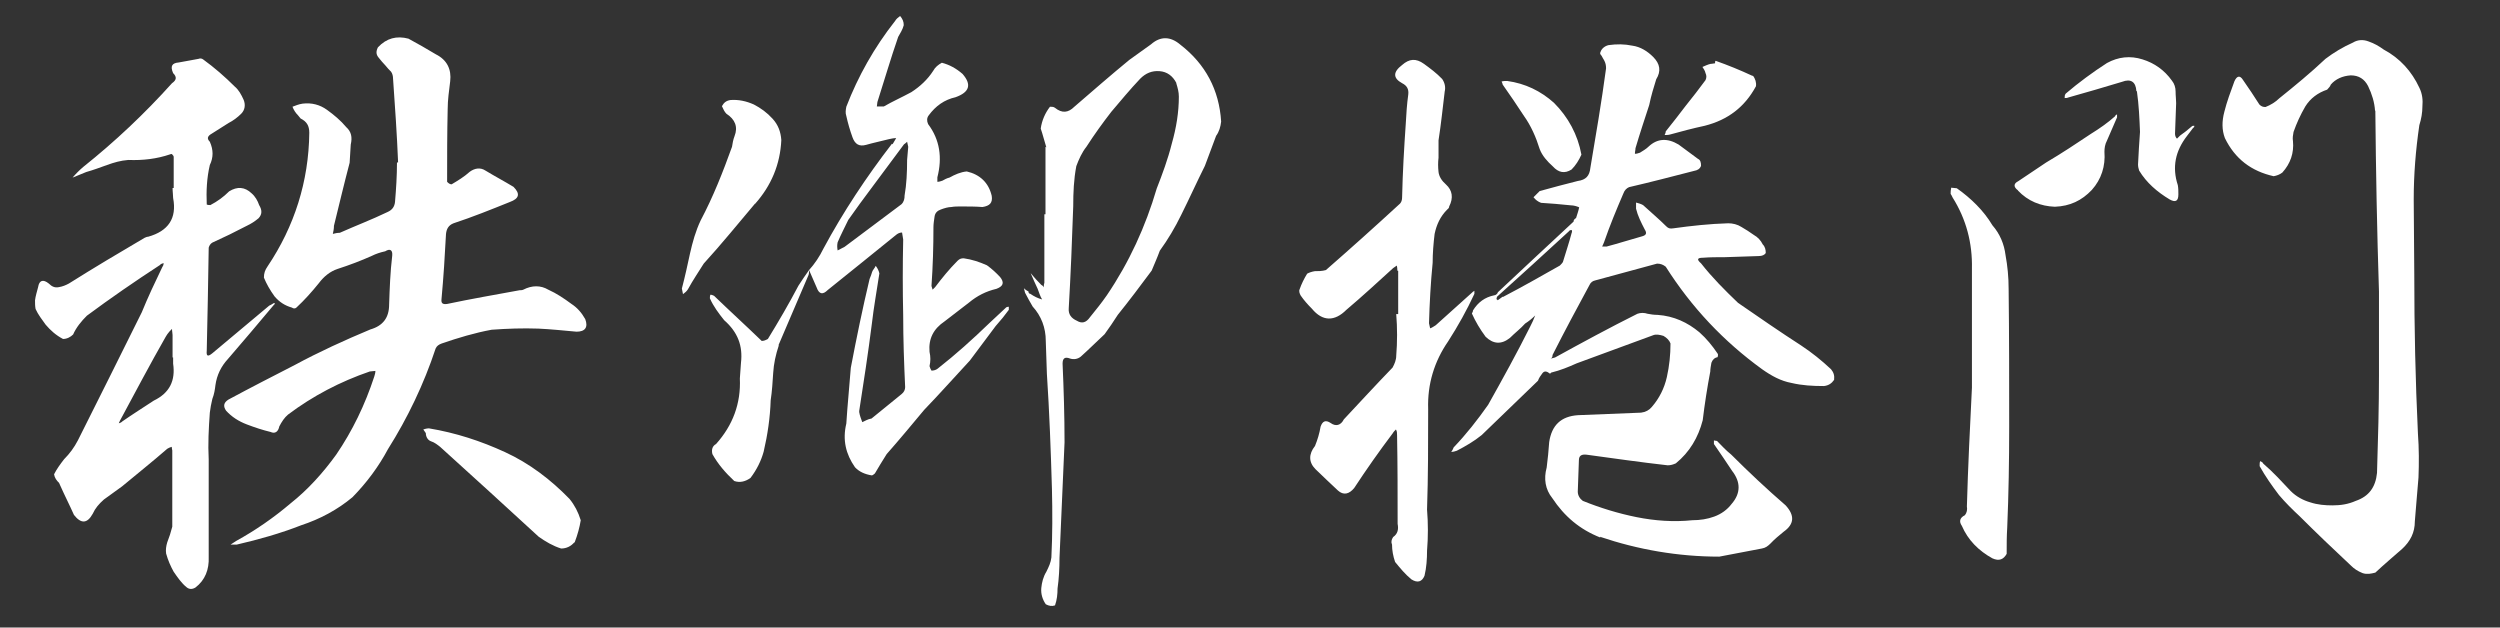
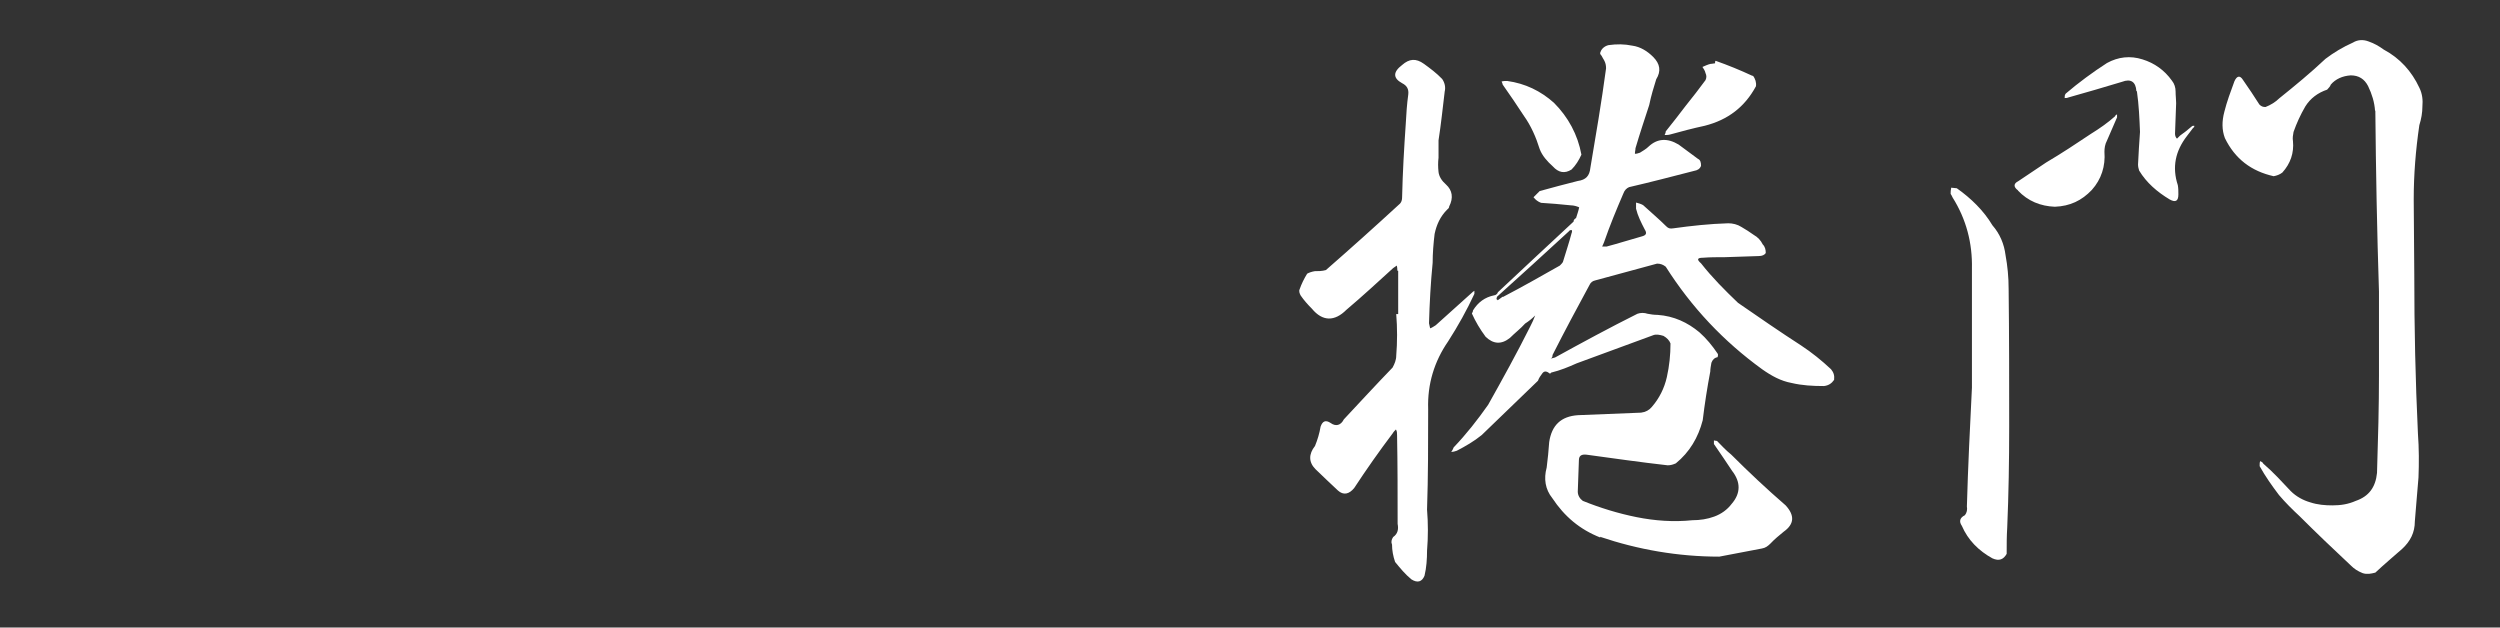
<svg xmlns="http://www.w3.org/2000/svg" id="uuid-c70280de-d5fb-46e0-a80c-53072ae6a156" viewBox="0 0 89.24 22.4">
  <rect x="0" y="0" width="89.24" height="22.4" fill="#333333" stroke="none" />
  <g id="uuid-35432043-7feb-4bf2-b7de-7adc1f3c3649">
-     <path d="m6.2,5.6s0-.04-.04-.07c-.02-.04-.04-.04-.09-.02-.47.16-.96.22-1.49.2-.27.02-.51.09-.76.18-.25.09-.49.18-.74.25-.16.07-.33.13-.49.2.11-.13.25-.27.38-.38,1.14-.91,2.19-1.9,3.17-2.99.16-.11.18-.22.04-.36-.11-.25-.04-.36.2-.38.25-.04.47-.09.71-.13.04-.02.11-.02.16.02.4.29.78.62,1.14.98.13.11.22.27.31.47.07.18.04.36-.09.49s-.29.25-.45.33l-.6.38c-.16.09-.18.18-.07.29.13.29.13.56,0,.83-.11.47-.13.94-.11,1.41.04.02.09.02.13.02.25-.13.47-.29.67-.49.29-.18.56-.16.8.07.13.11.22.27.27.42.11.18.11.33-.02.47-.13.11-.27.2-.42.27-.42.22-.83.42-1.23.6-.07.04-.11.11-.13.18-.02,1.23-.04,2.45-.07,3.68-.02.2.04.22.2.09.67-.56,1.36-1.14,2.03-1.7.04-.02.09-.04.13-.07.02-.02.04-.02.07-.02,0,.02,0,.04-.04.07-.54.65-1.09,1.29-1.63,1.92-.25.27-.4.58-.45.94-.02.16-.04.31-.11.49-.04.16-.07.33-.09.49-.04.56-.07,1.12-.04,1.67v3.48c.02.45-.13.83-.47,1.09-.11.07-.22.07-.31,0-.2-.16-.33-.36-.47-.56-.11-.2-.2-.4-.27-.65-.02-.13,0-.27.04-.4.07-.18.13-.36.18-.56v-2.72s-.02-.09-.02-.13c-.07.02-.11.04-.16.07-.54.47-1.07.89-1.61,1.34l-.65.47c-.18.16-.31.31-.4.51-.2.36-.42.36-.67.04-.16-.36-.33-.69-.49-1.05l-.04-.09c-.09-.09-.16-.18-.18-.31.09-.18.22-.36.36-.54.2-.2.36-.42.49-.67.76-1.52,1.52-3.03,2.28-4.57.22-.54.47-1.07.74-1.63.02-.02.04-.07.04-.13-.07.02-.11.04-.13.07-.89.58-1.76,1.18-2.61,1.81-.2.2-.38.42-.49.67-.09.09-.22.16-.36.16-.25-.13-.45-.31-.62-.51-.13-.18-.27-.36-.36-.56-.02-.11-.02-.2-.02-.31.02-.16.07-.31.11-.47.04-.25.18-.29.38-.13.11.11.22.16.36.13.13-.02.25-.07.36-.13.89-.56,1.78-1.09,2.7-1.63.04-.02.09-.04.13-.04.71-.2,1.03-.65.89-1.38,0-.11-.02-.22-.02-.36h.04v-1.09Zm-.04,7.16v-.8c0-.07-.02-.13-.02-.22-.07.07-.11.11-.16.18-.02.02-.04.07-.07.11-.56.98-1.09,1.99-1.63,2.99l-.04.09s.09-.02.13-.07c.36-.25.74-.49,1.12-.74.56-.27.78-.71.69-1.32v-.22h-.02ZM14.03,2.81c0-.09-.02-.18-.07-.25-.07-.07-.13-.13-.2-.22-.09-.09-.16-.18-.25-.29-.09-.11-.09-.22-.02-.36.31-.33.67-.42,1.09-.31.33.18.65.36.98.56.4.2.56.54.51.96-.04.33-.09.67-.09,1-.02.87-.02,1.72-.02,2.59.04.04.09.09.16.09.22-.13.45-.27.65-.45.18-.13.38-.16.56-.04.33.2.67.38,1,.58.25.25.2.42-.13.54-.67.27-1.34.54-2.01.76-.18.07-.25.2-.27.38-.04.78-.09,1.56-.16,2.32-.02.16.04.2.2.18.85-.18,1.72-.33,2.59-.49.04,0,.09,0,.13-.02.31-.16.62-.16.89,0,.29.13.56.31.83.51.2.13.36.31.49.54.11.29,0,.45-.31.45-.45-.04-.92-.09-1.36-.11-.56-.02-1.12,0-1.67.04-.6.11-1.2.29-1.78.49-.11.04-.18.09-.22.18-.42,1.27-1,2.48-1.7,3.59-.33.62-.76,1.2-1.27,1.72-.54.45-1.16.78-1.83,1-.74.29-1.52.51-2.3.69h-.22c.07-.04.13-.09.2-.13.69-.38,1.34-.83,1.94-1.34.62-.49,1.16-1.09,1.63-1.74.58-.85,1.03-1.78,1.36-2.79.02-.07.04-.13.04-.2-.07,0-.13.02-.2.02-1.05.36-2.03.87-2.92,1.54-.13.11-.22.25-.31.42-.04.2-.16.27-.31.2-.29-.07-.56-.16-.85-.27-.29-.11-.54-.27-.74-.49-.11-.16-.09-.29.09-.4.78-.42,1.58-.83,2.36-1.23.87-.47,1.79-.89,2.7-1.27.45-.13.67-.42.67-.89.02-.58.04-1.16.11-1.74.02-.2-.07-.27-.25-.16-.18.04-.33.09-.47.16-.4.18-.8.33-1.23.47-.27.09-.49.27-.67.51-.25.31-.51.6-.8.87-.04.04-.11.04-.16,0-.25-.07-.45-.2-.62-.4-.16-.22-.29-.45-.38-.67,0-.16.04-.27.13-.4.96-1.43,1.47-3.03,1.49-4.77,0-.25-.09-.4-.31-.51l-.09-.11c-.09-.09-.16-.2-.2-.31.11-.04.22-.09.36-.11.33-.04.62.04.87.22.25.18.49.38.69.62.18.16.22.36.16.62l-.04.65c-.2.76-.38,1.52-.56,2.25,0,.11-.02.2-.04.29.07-.02.16-.04.25-.04.56-.25,1.14-.47,1.7-.74.16-.07.25-.18.27-.36.04-.47.07-.94.07-1.41h.04c-.04-1-.11-1.99-.18-2.99Zm6.47,16.55c-.11.13-.27.22-.47.22-.29-.09-.56-.25-.8-.42-1.16-1.07-2.34-2.14-3.52-3.21-.09-.07-.2-.16-.33-.2-.11-.04-.18-.16-.18-.29l-.09-.13s.11-.04.2-.04c.96.16,1.85.45,2.72.85.87.4,1.63.98,2.3,1.67.18.22.31.47.4.76-.04.25-.11.51-.22.8Z" style="fill:#fff;" />
-     <path d="m26.95,7.27c-.6.71-1.2,1.45-1.83,2.14-.18.29-.38.58-.56.91-.04.07-.11.13-.18.18l-.04-.2c.11-.42.2-.83.29-1.25.09-.4.2-.8.38-1.18.45-.85.8-1.74,1.12-2.63.02-.13.04-.25.09-.38.13-.33.02-.6-.29-.8-.07-.07-.11-.16-.16-.27.07-.13.16-.2.31-.22.29-.02.56.04.83.16.25.13.47.29.67.51s.29.47.31.76c-.04.87-.36,1.63-.94,2.28Zm.85,5.06c-.11.33-.18.65-.2.98-.02.31-.04.65-.09.98-.02.62-.11,1.23-.25,1.83-.09.33-.25.65-.47.94-.18.13-.38.18-.58.11-.31-.29-.58-.6-.78-.96-.04-.16,0-.29.13-.36.6-.67.89-1.45.85-2.34l.04-.56c.07-.6-.11-1.09-.6-1.52-.2-.25-.38-.49-.51-.78,0-.04,0-.09.02-.13.04,0,.09.02.13.04.56.54,1.12,1.05,1.7,1.61.07,0,.13-.02.22-.07.38-.62.76-1.27,1.09-1.9.13-.2.25-.38.38-.56,0,.07,0,.13-.02.18-.36.83-.71,1.67-1.07,2.5Zm4.06-7.18l.13-.22c-.09,0-.18.02-.27.04-.27.07-.56.13-.8.2-.25.07-.4-.02-.49-.27-.09-.25-.16-.49-.22-.76-.04-.11-.02-.22,0-.33.42-1.09,1-2.12,1.74-3.06.04-.07.11-.13.18-.18.09.11.13.2.13.33-.04.16-.13.29-.2.42-.27.78-.49,1.54-.74,2.32,0,.04-.02.11-.02.16h.25c.31-.18.65-.33.98-.51.31-.2.58-.45.78-.76.07-.13.18-.22.31-.29.27.07.51.2.74.4.33.38.25.65-.25.83-.4.09-.71.31-.96.65-.07.09-.07.2-.02.31.42.56.51,1.2.33,1.9v.16c.07,0,.11-.02.18-.04.07-.04.16-.09.25-.11.2-.11.4-.2.62-.22.47.11.78.4.89.87.04.25-.07.36-.33.4-.25-.02-.51-.02-.8-.02-.09,0-.2,0-.31.02-.11,0-.25.04-.38.09-.11.04-.2.11-.22.25-.02.13-.04.27-.04.38,0,.69-.02,1.38-.07,2.1l.04.13.09-.09c.25-.33.51-.65.8-.94.07-.07.13-.09.22-.09.29.04.56.13.83.25.18.13.33.27.47.42.16.2.11.33-.13.42-.38.09-.69.25-.98.49l-.87.67c-.4.27-.58.62-.54,1.09.04.18.04.33,0,.51.02.07.04.11.07.16.07,0,.16-.02.22-.07.65-.51,1.25-1.05,1.85-1.63l.6-.56s.04-.02.09-.02v.11c-.13.18-.29.38-.47.58-.31.42-.62.83-.92,1.23-.54.58-1.07,1.18-1.63,1.76-.45.54-.89,1.07-1.34,1.58-.16.25-.29.47-.42.69-.04.04-.09.07-.11.07-.25-.04-.45-.13-.6-.29-.33-.47-.45-.98-.31-1.56.04-.65.11-1.32.16-1.99.2-1.05.42-2.12.67-3.17.04-.09.07-.18.09-.25.02-.07.09-.13.13-.22.07.09.11.18.13.27-.09.6-.2,1.2-.27,1.81-.13,1.03-.29,2.07-.45,3.1v.04c.02.13.07.25.11.36.09-.04.2-.11.33-.13l1.07-.87c.09-.07.13-.16.13-.25-.04-.87-.07-1.72-.07-2.57-.02-.89-.02-1.78,0-2.7l-.04-.25c-.09,0-.16.04-.22.09-.83.67-1.63,1.32-2.43,1.96-.18.18-.31.16-.4-.09l-.27-.62c.2-.22.38-.49.51-.76.71-1.32,1.54-2.57,2.45-3.75Zm.56.09l-.04-.18s-.07.07-.11.09l-1.16,1.56c-.29.38-.56.76-.83,1.14-.13.27-.27.54-.38.8-.02.09-.02.18,0,.29.09-.04.16-.09.25-.13l2.03-1.52c.09-.09.11-.2.11-.31.07-.4.09-.83.09-1.27l.04-.47Zm4.93.02c-.07-.22-.13-.47-.2-.67.04-.29.16-.56.33-.78.07,0,.13,0,.18.04.25.2.47.18.69-.04.65-.56,1.29-1.12,1.96-1.67l.78-.56c.33-.29.69-.29,1.05.02.89.69,1.38,1.61,1.45,2.74-.02.18-.07.36-.18.51l-.4,1.07c-.29.58-.56,1.18-.85,1.76-.22.45-.47.87-.76,1.27-.09.25-.2.49-.29.71-.4.54-.8,1.07-1.21,1.58-.16.25-.31.47-.47.69-.29.27-.56.54-.85.8-.11.09-.25.11-.38.07-.18-.07-.27-.02-.27.18.04.91.07,1.85.07,2.81l-.18,4.13c0,.36-.02.74-.07,1.09,0,.2-.02.4-.09.6-.11.04-.22.02-.33-.04-.11-.16-.18-.36-.16-.58.02-.2.07-.4.18-.58.09-.18.16-.33.18-.51.04-.8.04-1.63.02-2.45-.04-1.36-.09-2.74-.18-4.1l-.04-1.18c0-.47-.16-.89-.47-1.23-.09-.16-.18-.31-.27-.49l-.04-.16s.09.09.16.11c0,.04.02.09.07.09.13.09.27.16.42.2-.07-.11-.11-.25-.16-.38-.09-.18-.16-.36-.25-.56.13.16.25.29.38.42.04.02.07.04.09.09,0-.07,0-.11.02-.16v-2.45h.04v-2.41Zm4.64-2.3c-.13-.25-.33-.4-.6-.42-.27-.02-.49.07-.69.27-.36.38-.69.78-1.03,1.18-.31.4-.6.8-.89,1.25-.16.2-.27.45-.36.69-.09.47-.11.94-.11,1.43-.04,1.2-.09,2.43-.16,3.64-.02.22.09.36.29.45.18.11.33.07.47-.13.2-.25.4-.49.6-.78.8-1.18,1.38-2.45,1.78-3.81.2-.51.4-1.05.54-1.61.16-.56.25-1.12.25-1.67,0-.16-.04-.31-.09-.47Z" style="fill:#fff;" />
    <path d="m49.88,9.66s0-.11-.02-.18l-.13.09c-.54.49-1.09,1-1.67,1.49-.42.42-.85.42-1.23-.04-.16-.16-.29-.31-.4-.47-.04-.07-.07-.16-.04-.22.07-.2.16-.38.27-.56.07-.04.16-.07.27-.09.11,0,.27,0,.4-.04.87-.76,1.74-1.54,2.61-2.34.09-.07.11-.16.11-.27.02-.87.07-1.74.13-2.61.02-.36.04-.69.09-1.05.02-.18-.04-.31-.22-.4-.33-.18-.33-.4,0-.65.25-.22.49-.25.78-.04.22.16.45.33.65.54.09.13.13.29.09.45-.07.58-.13,1.16-.22,1.74v.62c-.02.16-.02.33,0,.51.02.16.11.31.27.45.22.2.27.47.11.78,0,.04-.02.07-.07.11-.25.25-.38.54-.45.87-.04.33-.07.69-.07,1.03-.07.71-.11,1.45-.13,2.16l.04.18c.07-.02.13-.07.2-.11.42-.38.87-.78,1.29-1.16.02-.02.04-.04.09-.07v.11c-.27.58-.58,1.14-.94,1.7-.49.71-.74,1.52-.71,2.41,0,1.2,0,2.41-.04,3.59.04.49.04.98,0,1.47,0,.29-.02.6-.09.89-.09.22-.25.27-.47.13-.22-.18-.4-.4-.58-.62-.07-.2-.11-.42-.11-.62-.04-.09-.02-.18.04-.27.16-.11.2-.27.16-.47,0-1.07,0-2.12-.02-3.17,0-.07,0-.13-.04-.2-.04.04-.09.09-.11.13-.49.65-.94,1.29-1.38,1.96-.18.22-.38.27-.58.09-.27-.25-.54-.51-.8-.76-.25-.25-.25-.54-.02-.83.09-.22.16-.45.2-.69.07-.2.18-.25.36-.13.18.13.36.09.47-.13.58-.62,1.16-1.25,1.74-1.85.07-.13.13-.27.13-.42.04-.49.04-1,0-1.49h.07v-1.54Zm7.25,9.53c-.74-.29-1.29-.76-1.72-1.41-.25-.31-.31-.69-.2-1.09.04-.31.07-.62.09-.91.09-.6.42-.92,1.03-.96l2.25-.09c.16-.02.29-.09.38-.2.27-.31.45-.67.54-1.07.09-.4.13-.8.13-1.2-.04-.11-.13-.2-.25-.27-.13-.04-.27-.07-.38-.02-.91.33-1.81.67-2.72,1-.29.13-.58.25-.91.33t-.04.04c-.11-.09-.2-.11-.27-.02-.07.09-.13.18-.16.27-.67.65-1.34,1.29-2.01,1.94-.27.22-.58.4-.89.56-.07.02-.11.04-.2.04.04-.04.07-.11.09-.16.45-.47.85-.98,1.23-1.52.51-.91,1.03-1.85,1.5-2.79.07-.13.13-.27.18-.4-.11.11-.22.2-.36.29-.16.18-.36.33-.54.51-.31.25-.6.22-.87-.04-.2-.27-.36-.54-.49-.83.02-.04.04-.07.04-.11.18-.29.42-.47.76-.54.04,0,.11-.04.13-.11.89-.83,1.78-1.67,2.7-2.52,0-.07.04-.09.09-.13.04-.13.09-.27.11-.38-.09-.04-.2-.07-.29-.07-.38-.04-.74-.07-1.07-.09-.11-.04-.2-.11-.27-.2l.22-.22c.47-.13.92-.25,1.36-.36.29-.04.42-.18.45-.47.2-1.18.4-2.36.56-3.55,0-.11-.02-.2-.07-.29-.02-.04-.07-.11-.09-.16-.04-.04-.07-.09-.04-.13.04-.13.16-.22.29-.25.29-.04.56-.04.85.02.29.04.54.2.74.4.25.25.29.51.11.8-.09.29-.18.58-.25.92-.16.49-.33,1-.49,1.54,0,.07-.02.11-.02.2.07,0,.11-.02.18-.04.11-.07.22-.13.31-.22.31-.29.67-.31,1.07-.07l.69.51c.09.04.11.13.11.25-.04.11-.13.16-.25.18-.78.2-1.54.4-2.32.58-.09.04-.16.11-.2.22-.25.58-.49,1.16-.69,1.74-.02.04-.04.11-.07.16h.16c.42-.11.85-.25,1.25-.36.16-.04.2-.11.11-.25-.13-.25-.25-.49-.31-.74v-.22c.07.02.16.04.25.09.27.25.56.49.83.76.07.07.13.09.25.07.65-.09,1.29-.16,1.96-.18.16,0,.33.04.47.13.16.09.29.18.45.29.13.07.25.2.31.33.09.09.11.2.11.31-.04.07-.13.11-.25.11l-1.21.04c-.27,0-.54,0-.78.02-.22,0-.22.07-.07.2.4.51.85.96,1.32,1.41.74.51,1.49,1.03,2.25,1.52.38.25.74.54,1.07.85.09.11.13.22.11.38-.09.13-.2.2-.36.22-.4,0-.78-.02-1.16-.11-.38-.07-.71-.25-1.05-.49-1.38-1-2.52-2.21-3.44-3.66-.09-.07-.18-.11-.31-.11-.74.2-1.47.4-2.21.6-.09.02-.16.07-.2.16-.45.83-.89,1.65-1.32,2.5,0,.07-.02.11-.07.13.07-.02.11-.02.16-.04.98-.54,1.96-1.07,2.94-1.56.11-.04.25-.04.36,0,.11.02.22.04.36.04.58.04,1.07.27,1.49.62.25.22.47.49.65.76.02.02.02.07,0,.13-.11.02-.18.09-.22.2-.02.11-.04.22-.04.31-.11.58-.2,1.16-.27,1.74-.16.62-.47,1.14-.96,1.54-.09.04-.18.07-.29.07-.98-.11-1.94-.25-2.9-.38-.18-.02-.27.04-.27.2l-.04,1.12c0,.13.07.25.18.33.62.25,1.27.45,1.92.58.65.13,1.32.18,1.99.11.27,0,.54-.04.78-.13.25-.09.47-.25.62-.45.33-.38.33-.78.02-1.18-.2-.31-.42-.62-.65-.96v-.13s.07.02.11.02c.16.16.31.33.51.49.62.62,1.27,1.23,1.94,1.81.33.36.31.67-.07.94-.16.13-.33.27-.47.42-.09.09-.18.16-.31.18l-1.52.29c-1.47,0-2.9-.25-4.26-.71Zm-3.48-8.59c.69-.36,1.36-.74,2.03-1.12.04-.04.09-.09.11-.13.11-.36.22-.69.31-1.03.02-.04.02-.09,0-.11-.04,0-.09.02-.09.04-.85.78-1.7,1.56-2.57,2.34-.02.04-.02.07-.02.09.02.02.04.02.04.04l.18-.13Zm2.45-4.55c-.25.16-.47.11-.67-.11-.2-.18-.38-.38-.47-.62-.13-.42-.31-.83-.56-1.18-.25-.38-.49-.74-.76-1.12,0-.02-.02-.07-.04-.11.07-.02.13-.02.2-.02.65.09,1.2.36,1.67.78.51.51.85,1.14.98,1.85-.09.2-.2.38-.36.54Zm6.47-3.35c.09.11.13.25.11.38-.4.74-1,1.2-1.83,1.41-.42.09-.83.2-1.23.31-.07.02-.13.02-.2.02.02-.04.04-.09.04-.13.25-.31.49-.62.71-.91.25-.31.49-.62.71-.92.04-.09.04-.16,0-.25-.02-.09-.07-.16-.11-.22.09-.04.2-.09.29-.11.07,0,.11-.02.16-.02,0-.04,0-.07.02-.09.45.16.87.33,1.32.54Z" style="fill:#fff;" />
    <path d="m70.39,9.59c.02-.91-.2-1.76-.69-2.54-.02-.04-.04-.09-.07-.13,0-.07,0-.13.02-.22.07,0,.13.02.2.02.51.36.96.8,1.27,1.32.27.31.42.67.47,1.07.07.38.11.78.11,1.2.02,1.65.02,3.3.02,4.93,0,1.2-.02,2.41-.07,3.59-.02.31-.02.62-.02.94-.11.2-.27.27-.51.16-.49-.27-.87-.65-1.09-1.16-.11-.16-.07-.29.11-.38.07-.09.09-.2.07-.31.04-1.43.11-2.83.18-4.24v-4.24Zm1.65-2.79c-.18-.13-.16-.25,0-.33l1-.67c.56-.33,1.07-.67,1.61-1.03.29-.18.58-.38.85-.62,0-.02.02-.04.07-.07v.11l-.36.83c-.07.13-.09.27-.09.4.04.51-.11.98-.45,1.36-.36.38-.78.58-1.32.6-.51-.02-.96-.2-1.32-.58Zm4.22-3.55c-.02-.33-.2-.45-.51-.33-.65.2-1.29.38-1.92.56-.04.02-.09.02-.13.02,0-.07,0-.11.04-.16.47-.4.96-.76,1.47-1.09.4-.22.83-.27,1.27-.13.42.13.78.38,1.05.76.09.11.13.25.13.38,0,.16.02.29.02.42l-.04,1.09c0,.07.02.13.07.18l.11-.11c.13-.09.27-.2.42-.33.02-.02.04-.02.09-.02,0,.04-.02.07-.04.07l-.22.29c-.42.54-.54,1.12-.33,1.76.02.11.02.22.02.33,0,.25-.11.29-.31.18-.45-.27-.83-.6-1.09-1.03-.02-.07-.04-.13-.04-.22.02-.38.04-.78.07-1.16-.02-.49-.04-.96-.11-1.45Zm8.52.71c-.02-.31-.11-.6-.25-.89-.13-.25-.33-.38-.62-.38-.29.02-.54.13-.71.33-.02.07-.09.13-.13.18-.33.11-.6.31-.78.6-.18.31-.31.6-.42.91-.02.11-.04.22-.02.33.04.42-.09.8-.38,1.12-.09.07-.2.11-.31.13-.8-.18-1.38-.62-1.74-1.36-.11-.29-.11-.6-.02-.94.09-.36.22-.71.36-1.09.09-.2.2-.22.31-.04.2.29.4.58.58.87.07.07.13.09.22.09.18-.07.36-.18.49-.31.56-.45,1.12-.91,1.65-1.41.29-.22.62-.42.98-.58.18-.11.38-.11.56-.04.2.07.36.16.54.29.58.31,1,.78,1.27,1.36.11.22.13.45.11.67,0,.22-.04.45-.11.67-.13.89-.2,1.76-.2,2.65s.02,1.78.02,2.68c0,1.9.04,3.77.13,5.67.04.54.04,1.07.02,1.58-.04.51-.09,1.03-.13,1.56,0,.4-.16.71-.45.98-.33.29-.65.56-.96.85-.16.04-.29.07-.45.02-.18-.07-.31-.16-.42-.27-.62-.58-1.25-1.18-1.83-1.76-.27-.25-.51-.49-.74-.76-.25-.33-.49-.67-.69-1.03,0-.09,0-.13.02-.18.04.02.09.04.11.09.36.31.67.65.98.98.2.2.45.33.69.4.27.09.54.11.8.11.29,0,.56-.04.83-.16.47-.16.71-.49.76-1,.04-1.25.07-2.41.07-3.48v-2.99c-.07-2.14-.11-4.31-.13-6.47Z" style="fill:#fff;" />
  </g>
</svg>